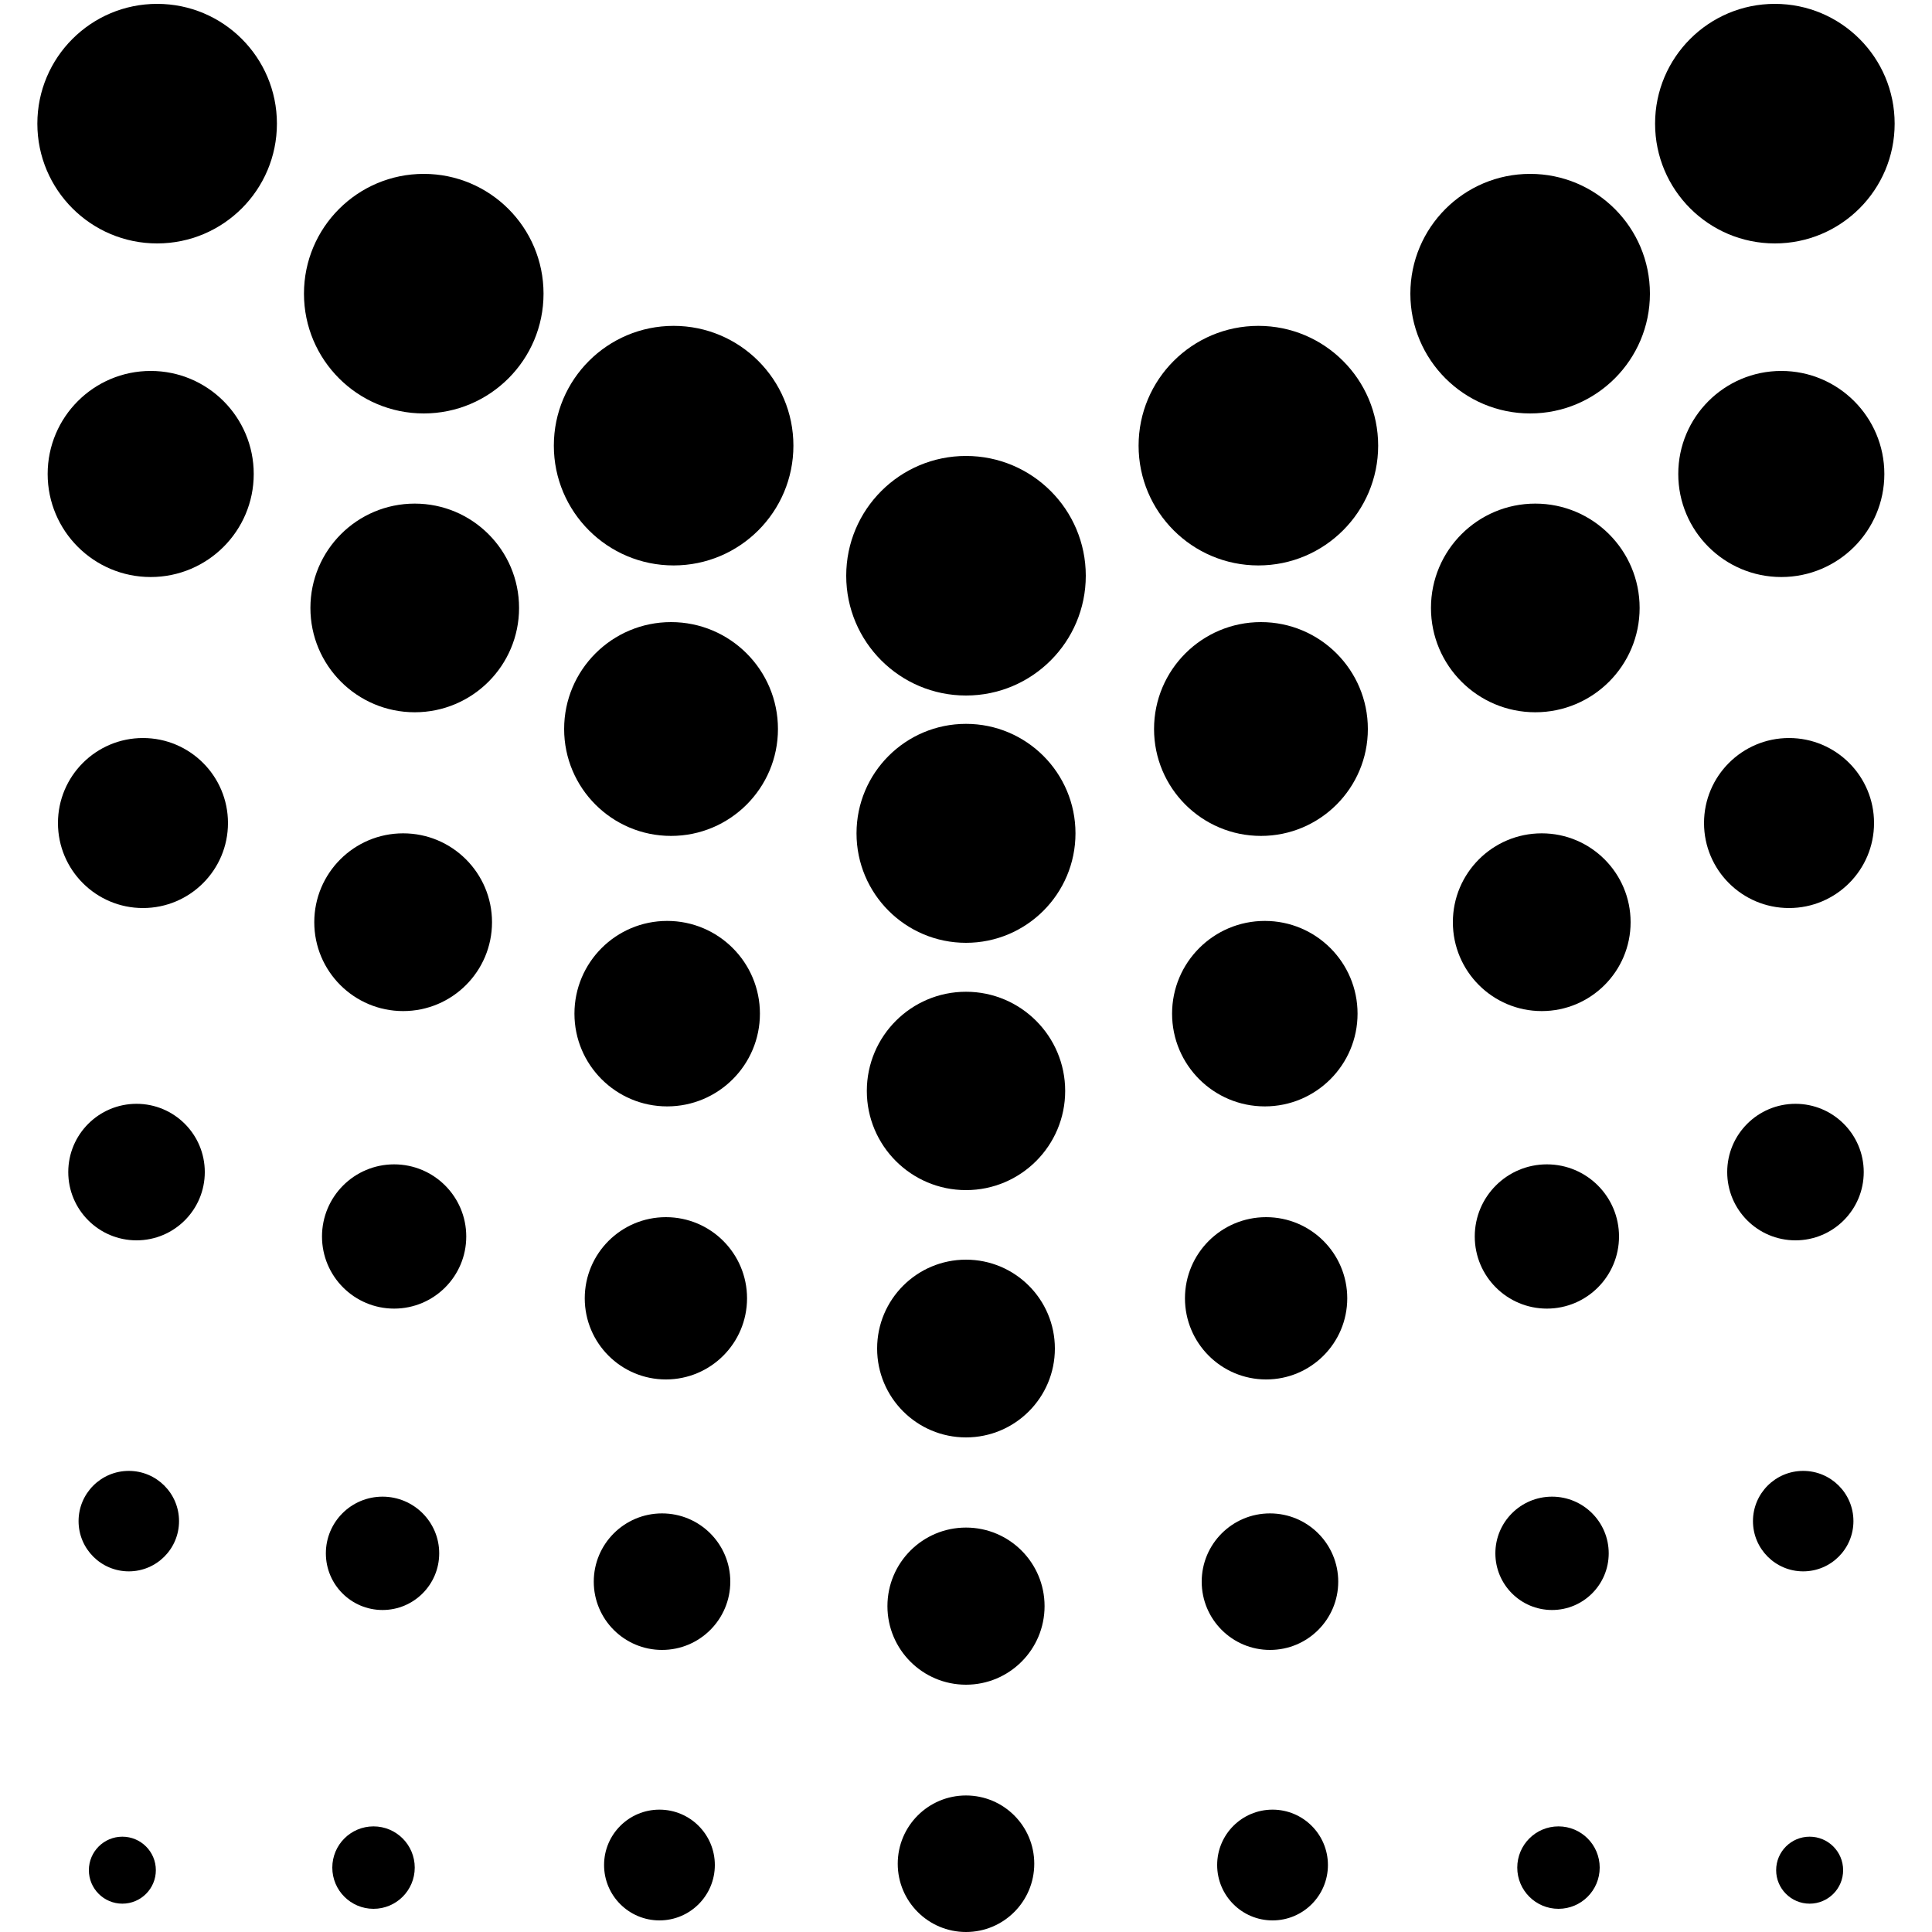
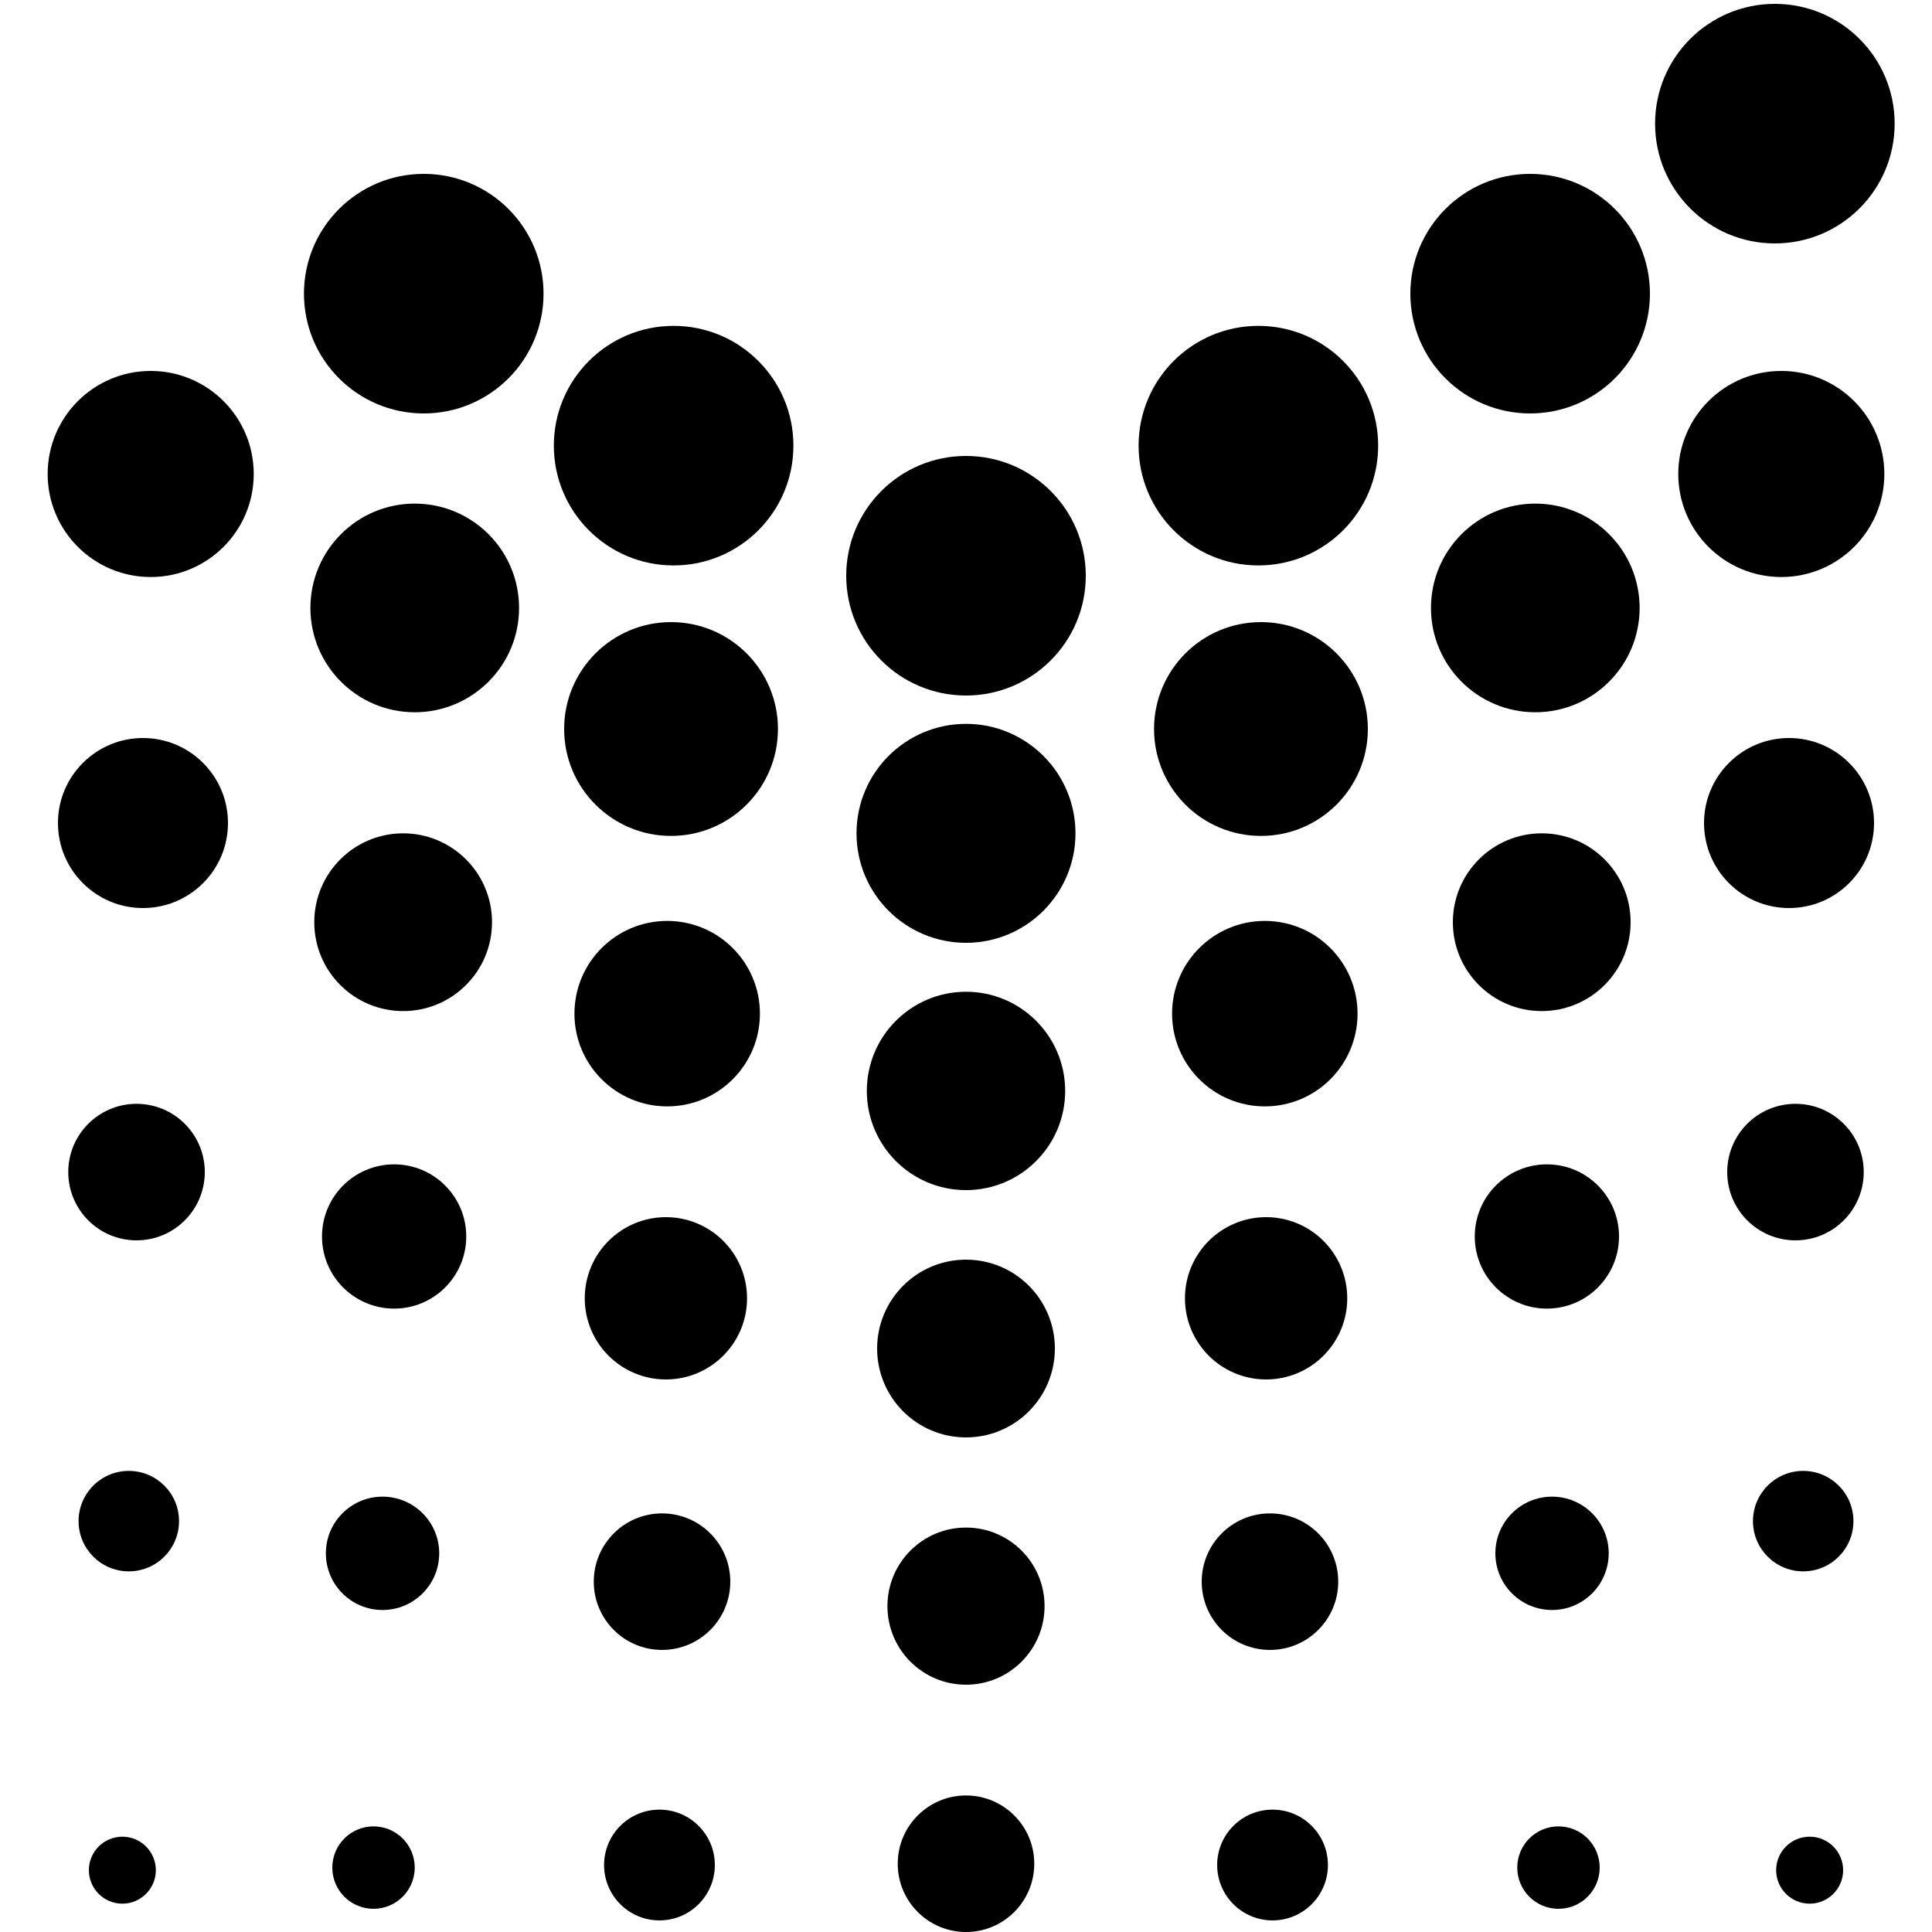
<svg xmlns="http://www.w3.org/2000/svg" version="1.1" id="Calque_1" x="0px" y="0px" viewBox="0 0 150 150" style="enable-background:new 0 0 150 150;" xml:space="preserve">
  <style type="text/css">
	.st0{display:none;}
	.st1{display:inline;fill:#FFFFFF;}
	.st2{display:inline;}
	.st3{fill:#020203;}
</style>
  <g id="Calque_1_1_" class="st0">
    <rect x="7.3" y="7.3" class="st1" width="135.4" height="135.4" />
    <path class="st2" d="M82.3,35.4c3.8,3.9,7.2,8.4,10,13.3c2.6,4.5,4.6,9.2,6.1,14c15.7-6.9,28-20.7,32.8-37.8   C114,20.8,96,25,82.3,35.4 M19,26.1c5.1,16.9,17.7,30.4,33.6,37c1.5-5.3,3.7-10.4,6.5-15.3c2.6-4.5,5.6-8.6,9.1-12.2   C54.2,25.4,36.2,21.6,19,26.1 M61.6,66.1c4.3,1,8.8,1.6,13.3,1.6c5,0,9.9-0.6,14.6-1.8c-1.3-4.2-3-8.4-5.3-12.3   c-2.5-4.3-5.5-8.2-8.9-11.7c-3,3.2-5.7,6.8-8,10.8C64.8,56.9,62.9,61.4,61.6,66.1 M59.8,75.4c-1.9,17.1,3.9,34.6,16.4,47.3   c12.1-12.9,17.5-30.5,15.3-47.6c-5.3,1.3-10.9,2-16.5,2C69.7,77.1,64.7,76.5,59.8,75.4 M76.3,135.6l-3.2-2.8   c-17.5-15.3-25.5-38.2-22.5-60.3c-20.8-8.1-37-26.1-42-48.7l-0.9-4.3l4.1-1.2c22-7.5,45.8-2.9,63.4,10.7c17.4-14,41.1-19,63.2-12   l4,1.3l-0.8,4.2c-4.5,22.9-20.3,41.2-41,49.7c3.4,22-4.1,45.1-21.2,60.7L76.3,135.6z" />
  </g>
  <g id="Calque_2" class="st0">
    <g class="st2">
      <polygon id="XMLID_5_" points="14.2,14.7 36.6,82.7 42.9,135.8 44.9,135.8 47.5,80.7 36.6,14.7   " />
      <polygon id="XMLID_4_" points="39,14.7 52.4,80.1 53.1,82.9 58.5,135.8 60.4,135.8 63.9,83.3 64.2,80.5 61.4,14.7   " />
      <polygon id="XMLID_3_" points="63.8,14.7 69.1,80.3 69.6,83.1 74,135.8 76,135.8 80.4,83.1 80.9,80.3 86.2,14.7   " />
      <polygon id="XMLID_2_" points="88.6,14.7 85.8,80.5 86.1,83.4 89.5,135.8 91.5,135.8 96.9,82.9 97.6,80.1 111,14.7   " />
      <polygon id="XMLID_1_" points="113.4,14.7 102.5,80.7 105.1,135.8 107.1,135.8 113.4,82.7 135.8,14.7   " />
    </g>
  </g>
  <g id="Calque_3" class="st0">
    <g class="st2">
      <rect x="11.6" y="22.2" transform="matrix(0.478 -0.879 0.879 0.478 -23.748 58.269)" width="51.1" height="53.8" />
      <rect x="86" y="23.6" transform="matrix(0.879 -0.478 0.478 0.879 -9.757 59.89)" width="53.8" height="51.1" />
-       <rect x="50.9" y="87.8" width="51.1" height="47.8" />
    </g>
  </g>
  <g id="Calque_4" class="st0">
-     <path class="st2" d="M27.1,14.7l24,24L28.8,61l44.5,44.5v8.9l-21.1,21.1h45.7l-21.1-21.1v-8.9L121.2,61L98.9,38.6l24-24H27.1V14.7z    M78.3,18h36.4L96.5,36.3L78.3,18z M35.3,18h36.4L53.5,36.3L35.3,18z M76.7,21.2l17.4,17.4L76.7,56.1V21.2z M55.9,38.6l17.4-17.4   V56L55.9,38.6z M96.5,41l18.3,18.3H78.2L96.5,41z M53.5,41l18.3,18.3H35.3L53.5,41z M76.7,62.7h38l-38,38V62.7z M35.3,62.7h38v38   L35.3,62.7z M76.7,119.3l13,13h-13V119.3z M73.3,119.3v13h-13L73.3,119.3z" />
-   </g>
+     </g>
  <g id="Calque_5">
    <g>
-       <circle cx="12.2" cy="9.6" r="9.3" />
      <circle cx="11.7" cy="36.8" r="8" />
      <circle cx="11.1" cy="63.9" r="6.6" />
      <circle cx="10.6" cy="91" r="5.3" />
      <circle cx="10" cy="118.1" r="3.9" />
      <circle cx="9.5" cy="145.2" r="2.6" />
      <circle cx="32.9" cy="22.8" r="9.3" />
      <circle cx="32.2" cy="47.2" r="8.1" />
      <circle cx="31.3" cy="71.6" r="6.9" />
      <circle cx="30.6" cy="96" r="5.6" />
      <circle cx="29.7" cy="120.6" r="4.4" />
      <circle cx="29" cy="145" r="3.2" />
      <circle cx="52.3" cy="34.6" r="9.3" />
      <circle cx="52.1" cy="56.6" r="8.3" />
      <circle cx="51.8" cy="78.7" r="7.2" />
      <circle cx="51.7" cy="100.8" r="6.3" />
      <circle cx="51.4" cy="122.8" r="5.3" />
      <circle cx="51.2" cy="144.8" r="4.3" />
      <circle cx="75" cy="44.7" r="9.3" />
      <circle cx="75" cy="64.7" r="8.5" />
      <circle cx="75" cy="84.7" r="7.7" />
      <circle cx="75" cy="104.7" r="6.9" />
      <circle cx="75" cy="124.7" r="6.1" />
      <circle cx="75" cy="144.7" r="5.3" />
      <circle cx="97.7" cy="34.6" r="9.3" />
      <circle cx="97.9" cy="56.6" r="8.3" />
      <circle cx="98.2" cy="78.7" r="7.2" />
      <circle cx="98.3" cy="100.8" r="6.3" />
      <circle cx="98.6" cy="122.8" r="5.3" />
      <circle cx="98.8" cy="144.8" r="4.3" />
      <circle cx="118.8" cy="22.8" r="9.3" />
      <circle cx="119.2" cy="47.2" r="8.1" />
      <circle cx="119.7" cy="71.6" r="6.9" />
      <circle cx="120.1" cy="96" r="5.6" />
      <circle cx="120.5" cy="120.6" r="4.4" />
      <circle cx="121" cy="145" r="3.2" />
      <circle cx="137.8" cy="9.6" r="9.3" />
      <circle cx="138.3" cy="36.8" r="8" />
      <circle cx="138.9" cy="63.9" r="6.6" />
      <circle cx="139.4" cy="91" r="5.3" />
      <circle cx="140" cy="118.1" r="3.9" />
      <circle cx="140.5" cy="145.2" r="2.6" />
    </g>
  </g>
  <g id="Calque_6" class="st0">
    <g class="st2">
      <polygon class="st3" points="99.8,135.8 50.2,135.8 67.8,55 82.2,55   " />
      <polygon class="st3" points="17.2,14.7 66.8,14.7 49.2,95.4 34.8,95.4   " />
      <polygon class="st3" points="83.2,14.7 132.8,14.7 115.2,95.4 100.8,95.4   " />
    </g>
  </g>
  <g id="Calque_7" class="st0">
    <g class="st2">
      <polygon points="123.1,30.8 112.4,24.7 94.5,35.6 94.8,14.6 84.1,8.5 83.5,42.3 63.6,54.4 74.3,60.5   " />
      <polygon points="51,74.8 61.7,68.6 60.4,11.6 49.7,17.8 50.2,38.8 32.1,27.9 21.4,34.1 50.5,51.5   " />
      <polygon points="62.2,96.1 62.1,83.7 12.2,56.3 12.3,68.6 30.6,78.7 12.3,89 12.3,101.3 41.8,84.9   " />
      <polygon points="26.9,120.4 37.6,126.5 55.5,115.6 55.2,136.6 65.9,142.7 66.5,108.9 86.4,96.9 75.7,90.7   " />
      <polygon points="99,76.5 88.3,82.6 89.6,139.7 100.3,133.5 99.8,112.5 117.9,123.3 128.6,117.1 99.5,99.7   " />
      <polygon points="137.7,82.6 119.4,72.5 137.7,62.3 137.7,49.9 108.2,66.3 87.8,55.1 87.9,67.5 137.8,95   " />
    </g>
  </g>
  <g id="Calque_8" class="st0">
    <g class="st2">
      <polygon points="48.8,118.1 57.5,118.1 66.3,118.1 66.3,126.9 66.3,135.6 57.5,135.6 48.8,135.6 48.8,126.9   " />
      <polygon points="83.7,118.1 92.5,118.1 101.2,118.1 101.2,126.9 101.2,135.6 92.5,135.6 83.7,135.6 83.7,126.9   " />
      <path d="M66.8,101.7c0.2-0.2,7.9-0.4,8.2-0.4c0.4,0,8,0.1,8.2,0.4c0.2,0.2,0.4,7.9,0.4,8.2c0,0.4-0.2,8-0.4,8.2    c-0.2,0.2-7.9,0.4-8.2,0.4c-0.4,0-8-0.1-8.2-0.4c-0.2-0.2-0.4-7.9-0.4-8.2C66.4,109.5,66.5,101.9,66.8,101.7" />
      <path d="M49.8,84.1c0.5-0.5,7-0.8,7.7-0.8s7.2,0.3,7.7,0.8s0.8,7,0.8,7.7s-0.3,7.2-0.8,7.7s-7,0.8-7.7,0.8s-7.2-0.3-7.7-0.8    s-0.8-7-0.8-7.7C49,91.1,49.3,84.6,49.8,84.1" />
      <path d="M84.8,84.1c0.5-0.5,7-0.8,7.7-0.8s7.2,0.3,7.7,0.8s0.8,7,0.8,7.7s-0.3,7.2-0.8,7.7s-7,0.8-7.7,0.8s-7.2-0.3-7.7-0.8    s-0.8-7-0.8-7.7S84.3,84.6,84.8,84.1" />
      <path d="M32.4,67.1c0.7-0.7,6.1-1.2,7.2-1.2c1.1,0,6.5,0.4,7.2,1.2c0.7,0.7,1.2,6.1,1.2,7.2s-0.4,6.5-1.2,7.2    c-0.7,0.7-6.1,1.2-7.2,1.2c-1.1,0-6.5-0.4-7.2-1.2c-0.7-0.7-1.2-6.1-1.2-7.2S31.7,67.9,32.4,67.1" />
      <path d="M67.4,67.1c0.7-0.7,6.1-1.2,7.2-1.2s6.5,0.4,7.2,1.2c0.7,0.7,1.2,6.1,1.2,7.2s-0.4,6.5-1.2,7.2c-0.7,0.7-6.1,1.2-7.2,1.2    s-6.5-0.4-7.2-1.2c-0.7-0.7-1.2-6.1-1.2-7.2C66.2,73.2,66.6,67.9,67.4,67.1" />
      <path d="M102.8,67.1c0.7-0.7,6.1-1.2,7.2-1.2s6.5,0.4,7.2,1.2c0.7,0.7,1.2,6.1,1.2,7.2s-0.4,6.5-1.2,7.2c-0.7,0.7-6.1,1.2-7.2,1.2    s-6.5-0.4-7.2-1.2c-0.7-0.7-1.2-6.1-1.2-7.2C101.7,73.2,102.1,67.9,102.8,67.1" />
      <path d="M15.9,50.2c1-1,5.2-1.5,6.7-1.5s5.7,0.6,6.6,1.5c1,1,1.5,5.2,1.5,6.7s-0.6,5.7-1.5,6.6c-1,1-5.2,1.5-6.6,1.5    c-1.5,0-5.7-0.6-6.7-1.5c-1-1-1.6-5.2-1.6-6.6C14.3,55.3,14.9,51.1,15.9,50.2" />
      <path d="M50.9,50.2c1-1,5.2-1.5,6.7-1.5s5.7,0.6,6.7,1.5c1,1,1.5,5.2,1.5,6.7s-0.6,5.7-1.5,6.6c-1,1-5.2,1.5-6.7,1.5    s-5.7-0.6-6.7-1.5c-1-1-1.5-5.2-1.5-6.6C49.3,55.3,49.9,51.1,50.9,50.2" />
      <path d="M85.8,50.2c1-1,5.2-1.5,6.7-1.5s5.7,0.6,6.6,1.5c1,1,1.5,5.2,1.5,6.7s-0.6,5.7-1.5,6.6c-1,1-5.2,1.5-6.6,1.5    c-1.5,0-5.7-0.6-6.7-1.5c-1-1-1.5-5.2-1.5-6.6C84.3,55.3,84.9,51.1,85.8,50.2" />
      <path d="M120.8,50.2c1-1,5.2-1.5,6.7-1.5s5.7,0.6,6.7,1.5c1,1,1.5,5.2,1.5,6.7s-0.6,5.7-1.5,6.6c-1,1-5.2,1.5-6.7,1.5    s-5.7-0.6-6.7-1.5c-1-1-1.5-5.2-1.5-6.6C119.3,55.3,119.9,51.1,120.8,50.2" />
      <path d="M33.4,33.2c1.2-1.2,4.3-1.9,6.1-1.9s4.9,0.7,6.1,1.9c1.2,1.2,1.9,4.3,1.9,6.1s-0.7,4.9-1.9,6.1c-1.2,1.2-4.3,1.9-6.1,1.9    s-4.9-0.7-6.1-1.9c-1.2-1.2-1.9-4.3-1.9-6.1C31.5,37.5,32.2,34.4,33.4,33.2" />
      <path d="M103.9,33.2c1.2-1.2,4.3-1.9,6.1-1.9c1.8,0,4.9,0.7,6.1,1.9s1.9,4.3,1.9,6.1s-0.7,4.9-1.9,6.1c-1.2,1.2-4.3,1.9-6.1,1.9    c-1.8,0-4.9-0.7-6.1-1.9s-1.9-4.3-1.9-6.1C101.9,37.5,102.7,34.4,103.9,33.2" />
      <path d="M14.6,21.8c0-2.2,0.9-4.2,2.3-5.6s3.4-2.3,5.6-2.3s4.2,0.9,5.6,2.3s2.3,3.4,2.3,5.6s-0.9,4.2-2.3,5.6s-3.4,2.3-5.6,2.3    s-4.2-0.9-5.6-2.3C15.5,25.9,14.6,24,14.6,21.8" />
-       <path d="M49.6,21.8c0-2.2,0.9-4.2,2.3-5.6c1.4-1.4,3.4-2.3,5.6-2.3c2.2,0,4.2,0.9,5.6,2.3s2.3,3.4,2.3,5.6s-0.9,4.2-2.3,5.6    c-1.4,1.4-3.4,2.3-5.6,2.3c-2.2,0-4.2-0.9-5.6-2.3C50.5,25.9,49.6,24,49.6,21.8" />
+       <path d="M49.6,21.8c0-2.2,0.9-4.2,2.3-5.6c1.4-1.4,3.4-2.3,5.6-2.3c2.2,0,4.2,0.9,5.6,2.3s2.3,3.4,2.3,5.6s-0.9,4.2-2.3,5.6    c-1.4,1.4-3.4,2.3-5.6,2.3C50.5,25.9,49.6,24,49.6,21.8" />
      <path d="M84.6,21.8c0-2.2,0.9-4.2,2.3-5.6s3.4-2.3,5.6-2.3s4.2,0.9,5.6,2.3s2.3,3.4,2.3,5.6s-0.9,4.2-2.3,5.6s-3.4,2.3-5.6,2.3    s-4.2-0.9-5.6-2.3C85.5,25.9,84.6,24,84.6,21.8" />
      <path d="M119.6,21.8c0-2.2,0.9-4.2,2.3-5.6s3.4-2.3,5.6-2.3s4.2,0.9,5.6,2.3c1.4,1.4,2.3,3.4,2.3,5.6s-0.9,4.2-2.3,5.6    c-1.4,1.4-3.4,2.3-5.6,2.3c-2.2,0-4.2-0.9-5.6-2.3C120.4,25.9,119.6,24,119.6,21.8" />
    </g>
  </g>
  <g id="Calque_9" class="st0">
    <polygon class="st2" points="77.3,14.6 77.3,67.2 72.7,67.2 72.7,14.6 14.4,14.6 14.4,74.3 77.6,74.3 77.6,78.9 14.4,78.9    14.4,135.8 135.6,135.8 135.6,14.6  " />
  </g>
  <g id="Calque_10" class="st0">
    <g class="st2">
      <polygon points="114.9,43.5 114.8,11.9 88,27.6 114.8,11.9 77.4,33.7 77.4,65.1   " />
      <polygon points="77.4,65.1 77.4,108.3 104.6,124.1 104.6,81   " />
      <polygon points="77.3,65.1 39.4,43.2 12.1,58.7 50.1,80.8 77.3,65.2   " />
      <polygon points="142,59.2 141.9,27.6 114.9,43.5   " />
      <polygon points="39.4,11.6 12.2,27.3 39.4,43.2   " />
      <polygon points="50.1,124 77.3,139.7 77.3,108.3   " />
    </g>
    <polygon class="st2" points="97.3,13 97.3,79.9 35.2,79.9 35.2,22.8 42.4,22.8 42.4,73.3 90.1,73.3 90.1,13.2 80.4,13.2 80.4,63.6    52.1,63.6 52.1,13 25.4,13 25.4,89.7 107.1,89.7 107.1,22.8 114.8,22.8 114.8,85.6 114.8,101.7 114.8,127.5 35.2,127.5 35.2,106.2    97.4,106.2 97.4,111.8 43.3,111.8 43.3,121.6 107.2,121.6 107.2,96.4 25.4,96.4 25.4,137.2 124.6,137.2 124.6,101.7 124.6,85.6    124.6,13  " />
  </g>
</svg>